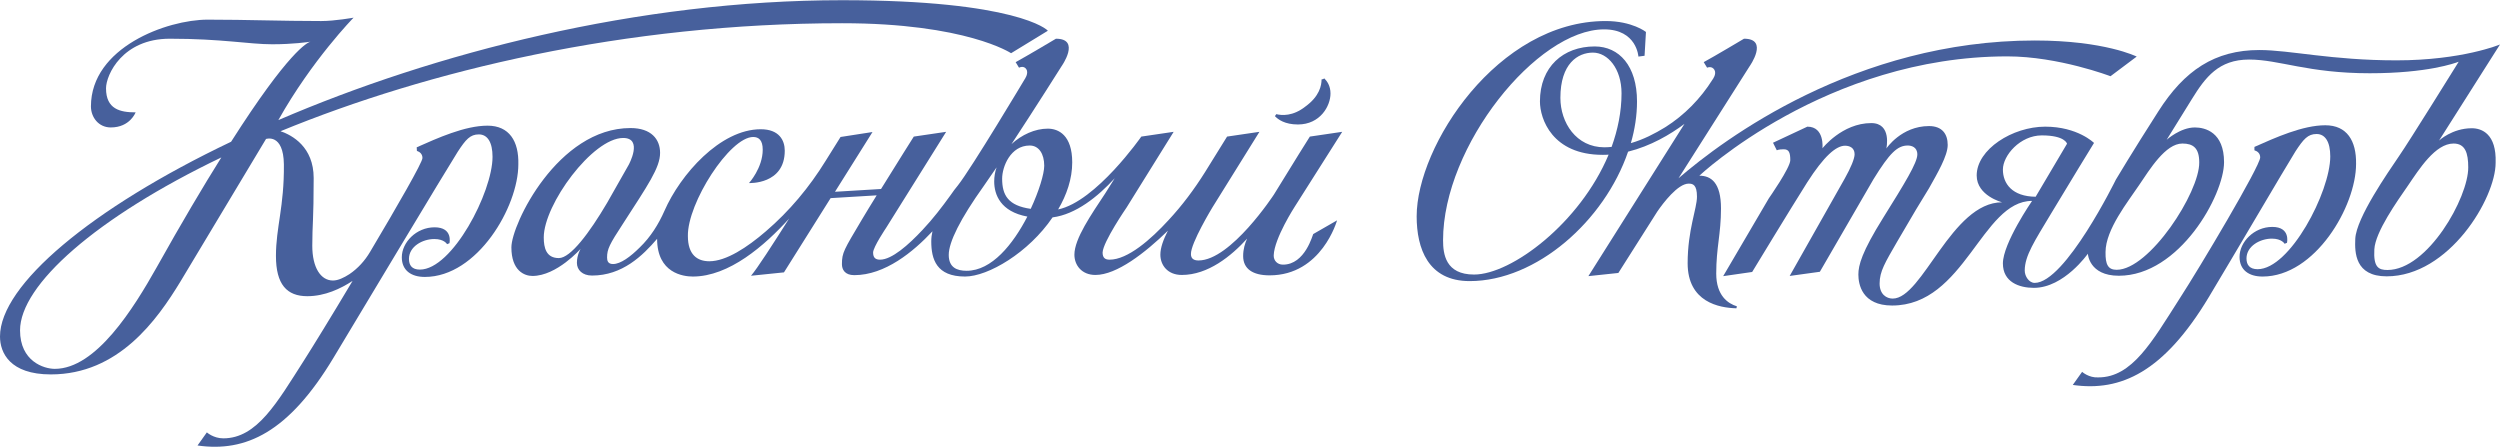
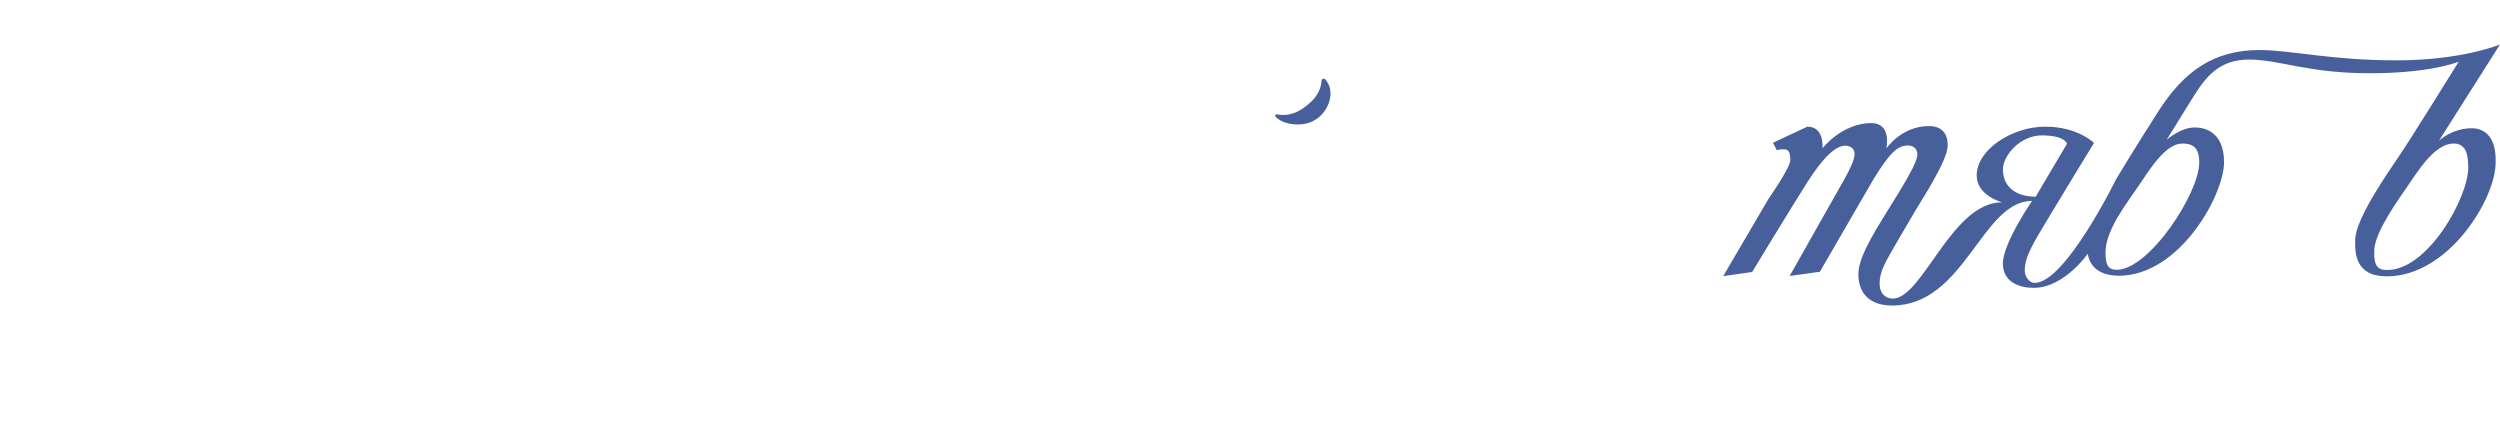
<svg xmlns="http://www.w3.org/2000/svg" version="1.1" id="logo" x="0px" y="0px" viewBox="0 0 1259.3 225.1" style="enable-background:new 0 0 1259.3 225.1;" xml:space="preserve">
  <style type="text/css">
	.st0{fill:#47609C;}
</style>
  <g>
-     <path class="st0" d="M245.6,63.3c-11.4,0-25.1,6.2-35.7,10.9c0.1,0.9,0.1,0.9,0.1,1.8c1.5,0.5,2.8,1.6,2.8,3.6   c0,2.2-12.6,24.1-26.4,47.3c-2.6,4.4-6.1,8.3-10.4,11.2c-2.8,1.8-5.7,3.2-8.3,3.2c-6.2,0-10.4-6.6-10.4-17.5   c0-10.9,0.7-12.7,0.7-34.1c0-15.7-10.8-21.6-16.7-23.6c74-30.4,173.4-54.4,282.9-54.4c62.4,0,85.1,15.1,85.1,15.1l18.5-11.3   c0-0.4-15.8-15.4-103.6-15.4c-103,0-205.5,26.6-284,60.4c17-30.3,37.9-51.6,37.9-51.6s-9.4,1.7-16.3,1.7c-20.3,0-36.9-0.7-57.2-0.7   c-20.5,0-58.8,14-58.8,43.7c0,5.4,3.8,10.6,10,10.6c9.7,0,12.5-7.6,12.5-7.6c-7.8,0-14.9-1.6-14.9-12.1c0-6.8,8.3-25,32.1-25   c26.3,0,39.9,2.8,51.6,2.8c10.5,0,17.9-1.1,19.3-1.3c-1.6,0.4-11,4.9-40,50.4C45.9,105,0,143.6,0,169.5c0,8.2,5,19.1,25.6,19.1   c34.1,0,53.5-27.4,65.3-46.8c11.6-19.4,43.1-71.8,43.1-71.8s8.8-3,9,12.8c0.2,21.3-4,31.7-4,46.1s5.5,20.3,15.8,20.3   c8.9,0,16.8-3.8,22.8-7.7c-10.5,17.6-20.4,33.7-24.5,40.1c-13.5,21.1-23.6,39.2-40.6,39.2c-5,0-8.3-3-8.3-3l-4.7,6.6   c24.3,3.5,45.9-6.6,68.5-44.2c12.5-20.8,57-95,62.6-103.8c4-6.1,6.2-8.7,10.6-8.7s6.9,4,6.9,11.3c0,17.8-20.3,56.8-36.6,56.8   c-4,0-5.5-2.2-5.5-5.4c0-6.2,6.8-10,12.8-10c5,0,6.4,2.6,6.4,2.6l1.2-0.5c0,0,1.9-8-7.5-8c-9.2,0-16.5,7.6-16.5,15.1   c0,6.6,4.7,9.9,11.6,9.9c26.5,0,47.1-35.4,47.1-56.7C261.4,71.1,256.5,63.3,245.6,63.3z M78.9,134.7   c-11.6,20.6-30.5,51.1-51.3,51.1c-5.5,0-17.5-3.8-17.5-19.4c0-22.8,38.2-56.8,101.4-87.1C102.4,93.8,91.6,112,78.9,134.7z" />
-     <path class="st0" d="M1171.3,63.1c-11.4,0-25.1,6.2-35.7,10.9c0,0.9,0,0.9,0,1.7c1.6,0.5,2.9,1.6,2.9,3.6   c0,4.3-30.2,55.1-40.9,71.6c-13.5,21.1-23.6,39.2-40.6,39.2c-4.8,0.3-8.2-2.8-8.2-2.8l-4.7,6.6c24.3,3.5,45.9-6.6,68.5-44.2   c12.5-20.8,38.1-64.5,43.7-73.5c4-6.1,6.2-8.7,10.6-8.7s6.9,4,6.9,11.3c0,17.8-20.3,56.8-36.6,56.8c-4,0-5.6-2.2-5.6-5.4   c0-6.2,6.8-10,12.8-10c5,0,6.4,2.6,6.4,2.6l1.2-0.5c0,0,1.9-8-7.4-8c-9.2,0-16.5,7.6-16.5,15.1c0,6.6,4.7,9.9,11.6,9.9   c26.5,0,47.1-35.4,47.1-56.7C1187,70.9,1182.2,63.1,1171.3,63.1z" />
-     <path class="st0" d="M676.1,66.4l-16.3,2.4c0,0-8.7,13.8-18.1,29.2c0,0-21.7,33.2-38,33.2c-2.2,0-3.8-0.8-3.8-3.2   c-0.2-5.4,10.8-23.5,10.8-23.5l23.7-38.1l-16.3,2.4L607,86.7c-5.4,8.6-11.5,16.8-18.4,24.2c-8.9,9.7-20.5,19.9-29.7,19.9   c-2.2,0-3.5-0.9-3.5-3.6c0.2-5.4,12.1-22.7,12.1-22.7l23.7-38.1l-16.3,2.4l0,0l0,0c0,0-22.8,32.7-41.9,36.7   c4.3-7.3,7.1-15.4,7.1-23.7c0-13.7-6.9-17-12.3-17c-6.5,0-13.2,3.1-18.3,7.8c12.1-18.4,25.2-39.2,25.2-39.2s9.9-13.9-2.8-13.9   c0,0-15.1,9-20.3,11.8l1.7,2.8c0,0,2.4-1.3,3.7,0.8c1.3,2.1-0.9,5.1-0.9,5.1s-26.7,44.7-33.6,53.4c-1.2,1.5-2.5,3.1-3.6,4.8   c-4.4,6.1-9,12.1-14.2,17.6c-7.1,7.6-15.5,15-21.4,15c-2.2,0-3.5-0.9-3.5-3.6s6.6-12.5,6.6-12.5l30.2-48.3l-16.3,2.4   c0,0-8.6,13.6-16.5,26.4l-23.2,1.4l18.9-30.1L423.4,69c0,0-3,4.8-7.5,12c-8.2,13.3-18.2,25.3-30.1,35.5c-9.4,8.1-20,15.1-28.5,15.1   c-6.1,0-10.8-3.3-10.8-12.7c-0.3-16.6,21.1-49.9,32.9-49.9c2.8,0,4.8,1.6,4.8,6.4c0,9.2-6.9,16.8-6.9,16.8s18,0.9,18-16.3   c0-5.2-2.8-10.8-12.1-10.8c-20.4,0-40.5,22.8-48.5,41.1c-3,6.8-7,13.2-12.4,18.4c-4.7,4.7-9.7,8.4-13.5,8.4c-2.6,0-3-1.7-3-3.3   c0-4.2,1.2-6.6,8-17c12.5-19.4,18.7-28.2,18.7-35.7c0-6.9-4.5-12.5-14.9-12.5c-36.6,0-60,48.5-60,60.1c0,11.8,6.6,14.4,10.6,14.4   c12.3,0,24.3-13.7,24.3-13.7s-1.9,3-1.9,7.1c0,3.6,2.8,6.4,7.6,6.4c15.3,0,25.5-10,32.8-18.5c0,17.3,13.2,19,18,19   c18.2,0,36.1-15.5,48.5-29.2c-8.3,13.1-16.1,25.2-19.2,28.8l16.6-1.7l23.5-37.4l23.2-1.4c-2.9,4.6-5.5,9-7.5,12.3   c-9,15.2-10,16.5-10,22.4c0,2.6,1.4,5.5,6.2,5.5c15.5,0,29.8-11.8,39.4-22.1c-0.4,1.7-0.6,3.4-0.6,5.1c0,9,2.6,17.7,17,17.7   c11.6,0,32-12,44.1-29.8c11.7-1.5,22.8-10.4,31.3-19.7l-4.7,7.5c-7.1,10.8-15.6,22.9-15.6,31c0,5.2,3.6,10.2,10.6,10.2   c10.7,0,25-11.1,36.5-22.3c-2.3,4.5-3.8,8.6-3.8,12.1c0,5.2,3.6,10.2,10.8,10.2c13.2,0,24.9-9.5,32.9-18.3c-1.1,2.4-2,5.3-2,8.8   c0,6.4,4.8,9.7,13.3,9.7c26.3,0,34-27.7,34-27.7l-12,6.9c-0.2,0-4,15.5-15.3,15.4c-2.7,0-4.7-2-4.6-4.7   c0.3-8.6,10.6-24.5,10.6-24.5L676.1,66.4z M281.5,130c-6.4,0-7.6-5.2-7.6-10.4c0-16.6,24.6-50.1,40-50.1c10.2,0,2.8,13.5,2.8,13.5   s-2.4,4.2-10.9,19.2C296.9,117.3,287.4,130,281.5,130z M526,83.5c0,4.1-2.7,12.9-6.8,21.7c-11.4-1.6-14.4-6.9-14.4-15.2   c0-6,4.2-16.7,13.9-16.7C523.3,73.3,526,77.5,526,83.5z M486.9,136.4c-4.8,0-9-1.6-9-8s5.7-18,17.7-34.8c1.8-2.6,4-5.8,6.4-9.3   c-0.8,2.3-1.2,4.7-1.2,7.1c0,6.7,3.2,15.2,16.7,17.7C510.3,123,499.6,136.4,486.9,136.4z" />
-     <path class="st0" d="M864.5,137.8c0-13.2,2.4-19.9,2.4-32.8c0-13-5-16.5-10.9-16.5c0,0,63.8-60.1,155.1-60.1c25.8,0,52,10,52,10   l13.2-9.9c0,0-16.1-8.1-51.3-8.1c-90.3,0-156.8,49.8-179.5,69.4l35.8-56.4c0,0,9.9-13.9-2.8-13.9c0,0-15.1,9-20.3,11.8l1.7,2.8   c0,0,2.4-1.1,3.7,1.1c1.2,2.1-0.9,4.8-0.9,4.8l0,0c-6.1,9.7-14.2,18-23.9,24.1c-5.2,3.2-11,6.2-17.3,8c2-6.9,3.1-14,3.1-21   c0-17.9-9-27.7-21.3-27.7c-15.9,0-27.6,10.3-27.6,27.7c0,8.8,6.2,26.9,31.6,26.9c1,0,2,0,3-0.1c-14.4,34.4-48.9,60.4-67.8,60.4   c-14.4,0-15.6-10.4-15.6-17.3c0-47.5,47.3-106.2,81.1-106.2c16.5,0,17.3,13.7,17.3,13.7l3.1-0.4l0.7-12c0,0-6.9-5.5-20.3-5.5   c-54.4,0-95.2,62.9-95.2,98.4c0,16.1,5.7,32.6,26.7,32.6c33.7,0,67.9-30.4,79.8-65.2c11.3-2.8,21.2-8.6,28.4-14l-48.4,76.7   l15.1-1.6l19.6-30.9c3-4.4,10.4-14.1,15.8-14.1c2.1,0,4.2,0.5,4.2,6.6c0,5.9-4.7,16.8-4.7,33.5c0,19.6,15.9,22.5,24.6,22.7   c0.2-0.7,0-0.5,0.2-1C870.4,152.9,864.5,148.9,864.5,137.8z M808.2,74.2c-14.3,0-22.2-12.5-22.2-24.9c0-17.3,8.8-22.8,16.4-22.8   c7.4,0,14.4,8,14.4,20.5c0,9.3-1.9,18.4-5,27C810.6,74.1,809.4,74.2,808.2,74.2z" />
    <path class="st0" d="M1245.1,64.6c-9.9,0-16.5,6.2-16.5,6.2l30.7-48.4c0,0-19,8-52.2,8c-32.6,0-53.6-5.2-69-5.2   c-22.5,0-37.8,10.3-50.9,30.9c-13.2,20.6-21.4,34.4-21.4,34.4s-25.5,52-40.9,52c-2.8,0-5-3.3-5-6.2c0-7.5,5-14.9,13.2-28.6   c8.2-13.7,21.7-35.7,21.7-35.7s-8.2-8.2-24.6-8.2s-34.5,11.4-34.5,24.6c0,10.2,12.8,13.5,12.8,13.5c-25.5,0-40,48.5-55.1,48.5   c-3.1,0-6.6-2.1-6.6-7.6c0-6.1,2.8-10.6,8.8-21c12-20.3,8.2-14.2,16.1-27c4.2-7.5,9.4-16.3,9.4-21.8s-2.8-9.5-9.4-9.5   c-14,0-21.5,11.3-21.5,11.3s2.9-12.8-7.6-12.8C927.9,62,918,74.7,918,74.7s1.2-10.9-7.6-10.9l-17.3,8.1l1.9,3.8   c0,0,0.9-0.5,3.5-0.5s3.3,1.6,3.3,5.5c0,3.8-10.8,19.2-10.8,19.2L868,139.1l14.6-2.1c0,0,19.1-31.5,27.7-45.1   c8.5-13.3,14.6-18.5,19.1-18.5c2.1,0,4.8,0.9,4.8,4.3c0,2.2-1.9,6.8-5,12.3s-27.7,49-27.7,49l15.2-2.1c0,0,17.8-30.8,27-46.6   c8.2-13.3,12.1-17,17.3-17c1.7,0,4.8,0.7,4.8,4.5c0,4.2-6.4,14.6-17.2,31.9s-12.5,23.9-12.5,28.6s1.7,15.6,17,15.6   c36.6,0,45.1-52.7,70.5-52.7c0,0-14.7,21.3-14.7,31.5c0,9.4,8.2,12.3,15.6,12.3c15.2,0,27.2-17.2,27.2-17.2s0.5,11.1,15.6,11.1   c30.5,0,53-40.6,53-57.2c0-15.1-9.5-17.5-14.7-17.5c-7.3,0-14.2,6.2-14.2,6.2s5.9-9.5,12.7-20.5s13.5-19.9,28.8-19.9   s29.5,6.9,60.8,6.9c29.1,0,42.9-5.1,44.8-5.8c-1.2,1.9-24.7,39.8-30.1,47.6c-5.4,8-21.5,31-22,41.6c-0.3,6.8-0.2,18.9,15.8,18.9   c31.4,0,54.9-39.3,54.9-57.2C1257.6,67.4,1250.1,64.6,1245.1,64.6z M1008.9,85.4c0-7.1,8.7-17.2,19.6-17.2   c11.8,0,12.7,4.2,12.7,4.2l-15.8,26.7C1013.6,99,1008.9,92.5,1008.9,85.4z M1099.3,72.3c5.4,0,8.5,2.2,8.5,9.5   c0.2,15.1-25.1,54.1-41.6,54.1c-4.3,0-5.7-2.6-5.6-8.9c0-11.4,11.4-25.5,16.8-33.6C1082.9,85.3,1090.8,72.3,1099.3,72.3z    M1202.6,136c-4.5,0-7.1-1.4-6.6-10.4c0.5-8.8,11.4-24.1,17-32.2c5.6-8.2,13.7-21.1,22.9-21.1c5.9,0,7.4,4.8,7.4,12   C1243.4,99.5,1222.9,136,1202.6,136z" />
    <path class="st0" d="M670.2,47.1c0-3.8-1.7-6.2-3.1-7.6c-0.7,0.4-0.7,0.4-1.4,0.5c0,3-1,8.5-8.2,13.7c-6.2,4.9-11.8,4.5-14.6,3.8   c-0.3,0.5-0.3,0.5-0.7,1c1.6,1.7,5,4.2,11.6,4.2C665,62.7,670.2,53.4,670.2,47.1z" />
  </g>
</svg>